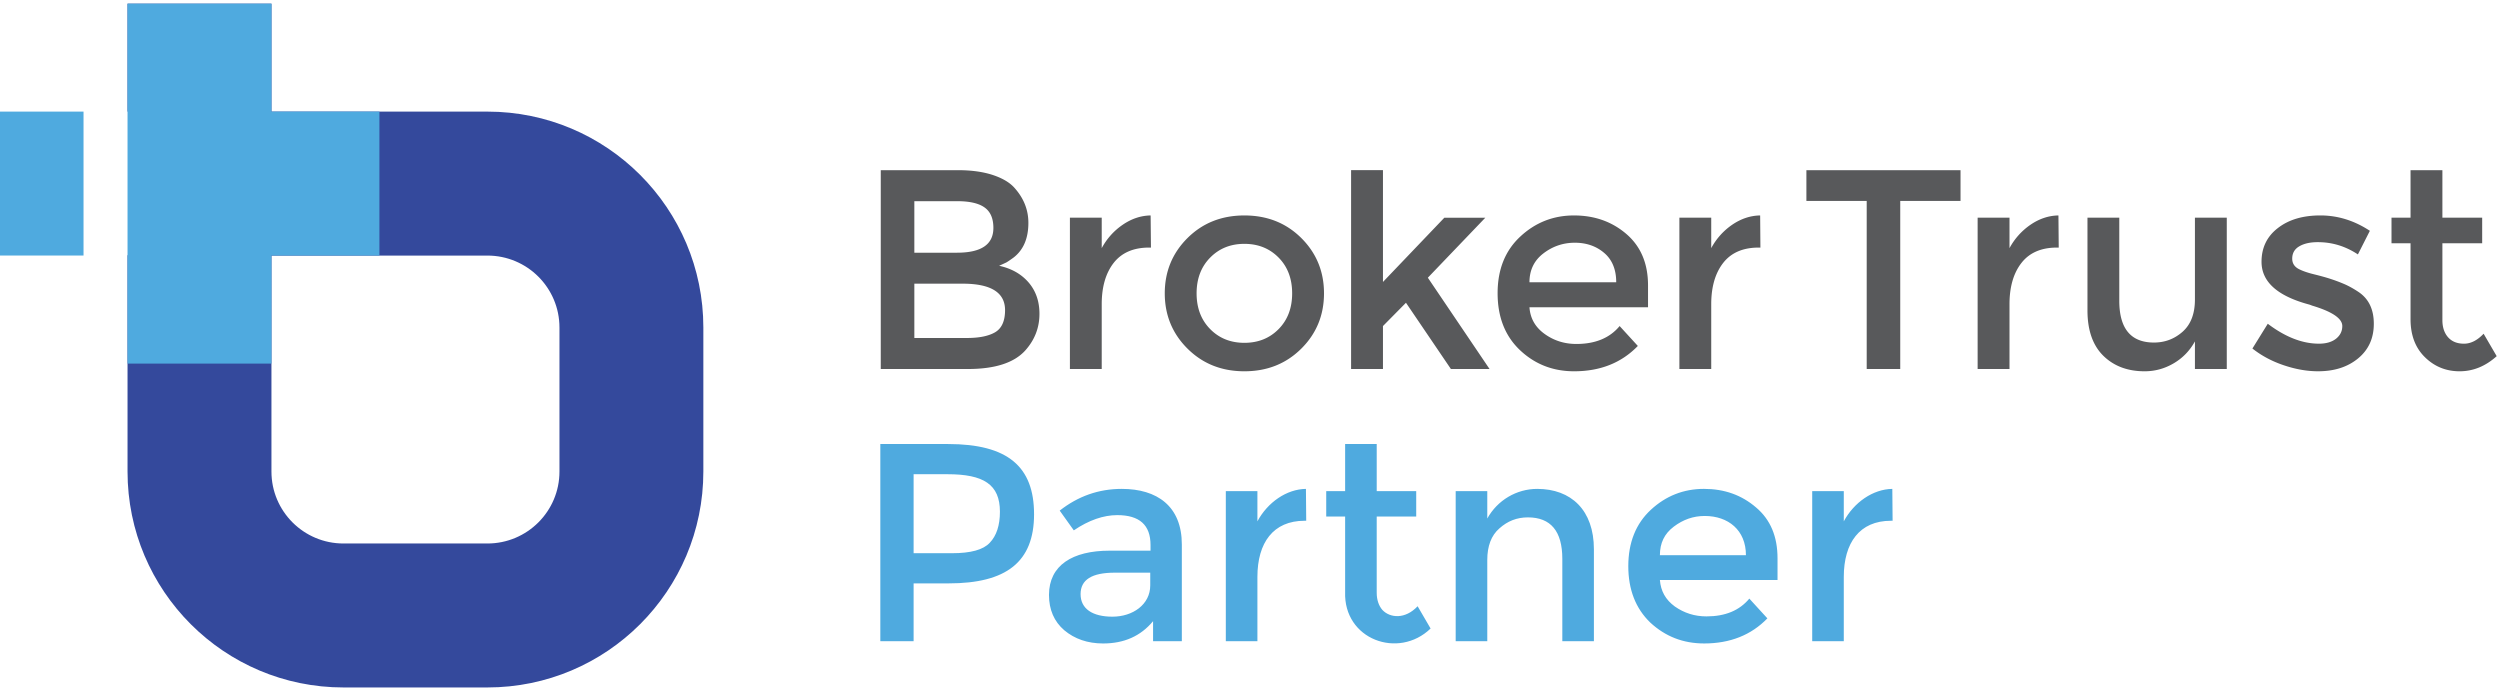
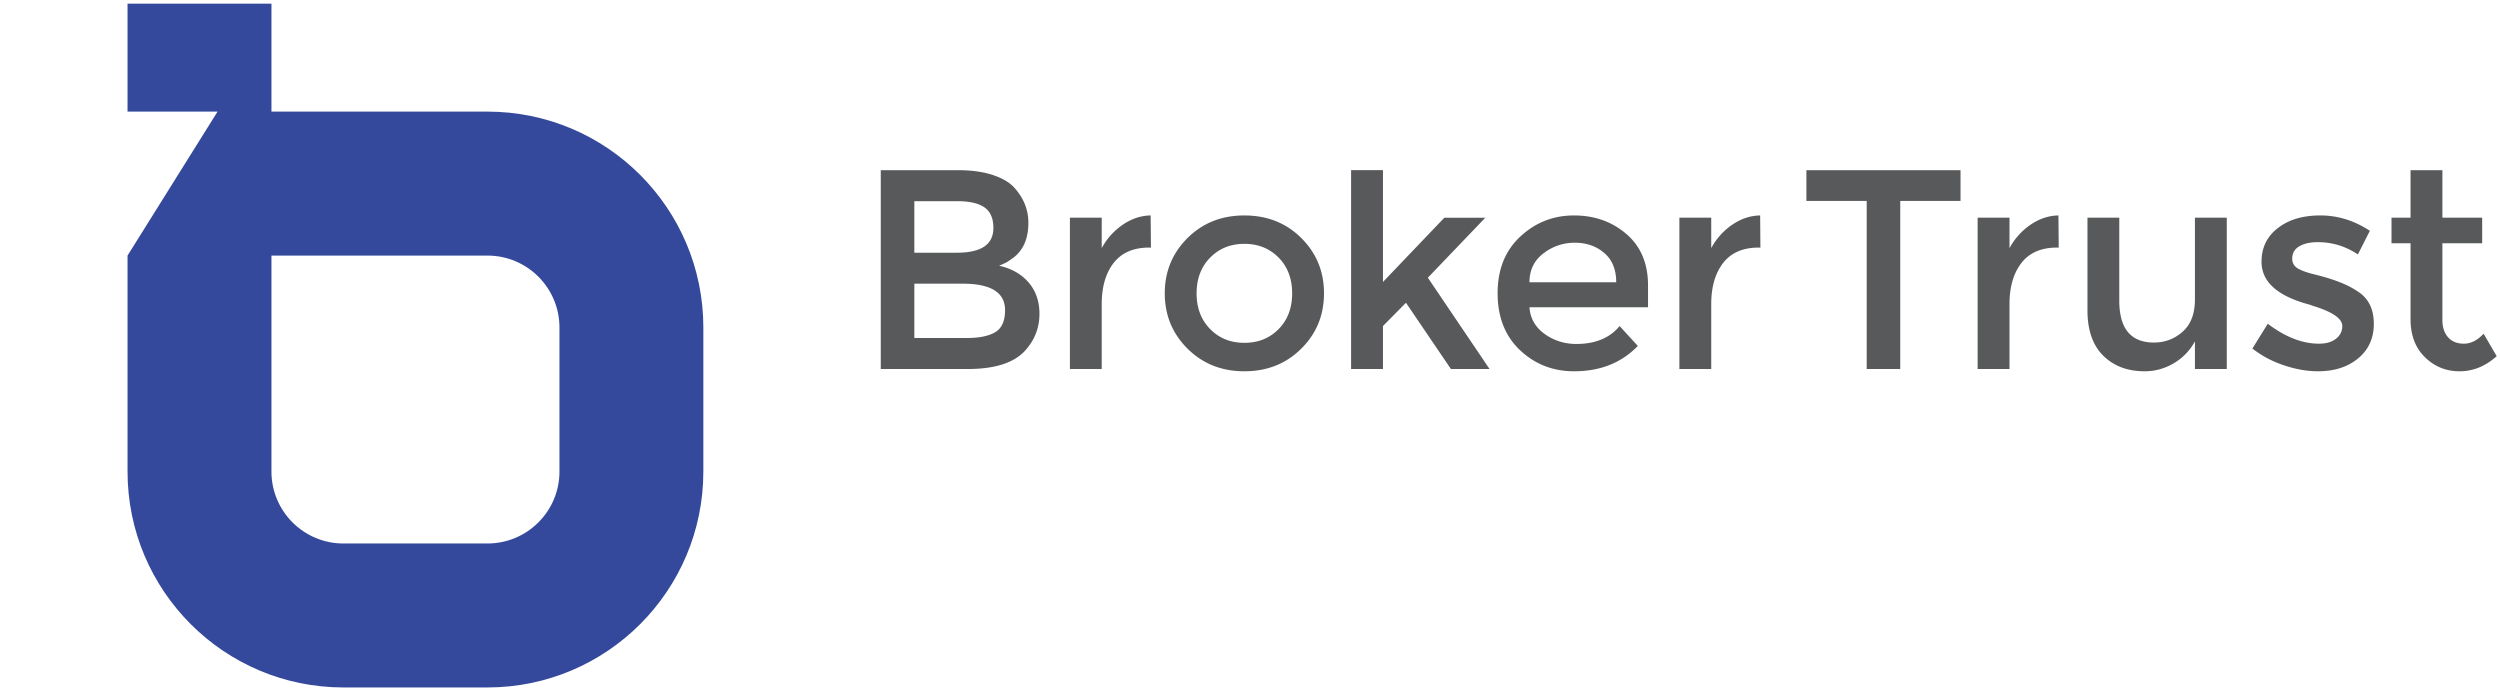
<svg xmlns="http://www.w3.org/2000/svg" viewBox="0 0 1788 492" fill-rule="evenodd" clip-rule="evenodd" stroke-linejoin="round" stroke-miterlimit="2">
  <g fill-rule="nonzero">
    <path d="M692.171 263.913h-62.25V121.712h55.337c9.621 0 17.938 1.175 24.913 3.48 6.971 2.329 12.171 5.433 15.571 9.37 6.491 7.317 9.758 15.58 9.758 24.805 0 11.129-3.546 19.375-10.592 24.825-2.566 1.87-4.35 3.066-5.258 3.55-.971.475-2.667 1.237-5.096 2.35 8.804 1.875 15.809 5.854 21.05 11.862 5.208 6.054 7.813 13.55 7.813 22.483 0 9.921-3.38 18.663-10.175 26.242-7.996 8.825-21.675 13.234-41.071 13.234zm-38.233-83.18h30.508c17.362 0 26.025-5.891 26.025-17.704 0-6.791-2.092-11.646-6.3-14.642-4.192-3.008-10.733-4.5-19.525-4.5h-30.708v36.846zm0 60.992h37.629c8.808 0 15.541-1.375 20.233-4.15 4.658-2.779 7.017-8.058 7.017-15.754 0-12.638-10.129-18.942-30.313-18.942h-34.566v38.846zM821.917 177.063c-11.267 0-19.704 3.67-25.425 10.979-5.675 7.304-8.538 17.146-8.538 29.491v46.38H765.2V155.696h22.754v21.775c3.667-6.775 8.642-12.359 14.967-16.696 6.291-4.317 12.967-6.571 20.012-6.692l.225 22.98h-1.241zM930.675 249.354c-10.875 10.792-24.392 16.188-40.7 16.188-16.25 0-29.796-5.396-40.658-16.188-10.83-10.754-16.275-23.975-16.275-39.554 0-15.587 5.445-28.787 16.275-39.567 10.862-10.775 24.408-16.141 40.658-16.141 16.308 0 29.825 5.366 40.7 16.141 10.837 10.78 16.25 23.98 16.25 39.567 0 15.579-5.413 28.8-16.25 39.554zm-65.188-14.025c6.446 6.571 14.613 9.859 24.488 9.859 9.913 0 18.079-3.288 24.533-9.859 6.45-6.571 9.638-15.067 9.638-25.529 0-10.429-3.188-18.962-9.638-25.525-6.454-6.567-14.62-9.875-24.533-9.875-9.875 0-18.042 3.308-24.488 9.875-6.454 6.563-9.679 15.096-9.679 25.525 0 10.462 3.225 18.958 9.679 25.529zM1178.67 219.762h-84.792c.55 7.884 4.121 14.221 10.767 19.021 6.679 4.834 14.242 7.217 22.779 7.217 13.571 0 23.884-4.275 30.933-12.812l13.021 14.237c-11.691 12.083-26.858 18.117-45.579 18.117-15.2 0-28.092-5.079-38.737-15.15-10.659-10.121-15.967-23.667-15.967-40.7 0-16.996 5.425-30.505 16.279-40.55 10.838-10.05 23.629-15.05 38.325-15.05 14.721 0 27.196 4.416 37.517 13.291 10.312 8.888 15.454 21.117 15.454 36.717v15.662zm-84.792-17.9h62.038c0-9.07-2.859-16.066-8.546-20.929-5.704-4.887-12.738-7.337-21.058-7.337-8.338 0-15.842 2.55-22.475 7.637-6.63 5.067-9.959 11.967-9.959 20.629zM1257.85 177.063c-11.254 0-19.717 3.67-25.429 10.979-5.679 7.304-8.55 17.146-8.55 29.491v46.38h-22.775V155.696h22.775v21.775c3.662-6.775 8.662-12.359 14.933-16.696 6.321-4.317 13-6.571 20.059-6.692l.179 22.98h-1.192zM1359.05 143.712v120.192h-23.983V143.712h-43.129v-22.008h110.237v22.008h-43.125zM1471.16 177.063c-11.22 0-19.725 3.67-25.412 10.979-5.692 7.304-8.554 17.146-8.554 29.491v46.38h-22.792V155.696h22.792v21.775c3.671-6.775 8.683-12.359 14.958-16.696 6.296-4.317 12.979-6.571 20.042-6.692l.204 22.98h-1.238zM1569.81 214.262v-58.566h22.78v108.217h-22.78v-19.746c-3.679 6.662-8.716 11.871-15.154 15.658-6.433 3.796-13.379 5.717-20.858 5.717-12.192 0-22.054-3.746-29.575-11.167-7.534-7.475-11.267-18.292-11.267-32.367v-66.312h22.758v59.408c0 19.938 8.28 29.884 24.784 29.884 7.887 0 14.737-2.605 20.596-7.817 5.8-5.217 8.716-12.842 8.716-22.909zM1697.75 231.55c0 10.317-3.721 18.554-11.184 24.737-7.47 6.176-17.012 9.251-28.662 9.251-7.883 0-16.046-1.434-24.487-4.28-8.509-2.85-15.976-6.85-22.496-11.987l10.987-17.721c12.571 9.525 24.759 14.254 36.596 14.254 5.129 0 9.196-1.175 12.213-3.541 2.995-2.388 4.487-5.413 4.487-9.08 0-5.412-7.192-10.296-21.596-14.612-1.083-.446-1.875-.704-2.404-.846-22.521-6.092-33.763-16.246-33.763-30.504 0-10.013 3.859-18.075 11.671-24.096 7.775-6.054 17.917-9.042 30.409-9.042 12.462 0 24.275 3.667 35.4 11l-8.563 16.879c-8.821-5.85-18.346-8.766-28.671-8.766-5.404 0-9.816.967-13.195 2.954-3.396 1.95-5.1 4.896-5.1 8.846 0 3.508 1.766 6.087 5.295 7.716 2.43 1.196 5.884 2.405 10.267 3.467 4.392 1.088 8.288 2.15 11.696 3.246a113.932 113.932 0 019.837 3.675c3.175 1.367 6.625 3.246 10.292 5.688 7.321 4.883 10.971 12.479 10.971 22.762zM1762.25 245.804c-4.9 0-8.679-1.533-11.383-4.583-2.709-3.063-4.067-7.171-4.067-12.304v-54.921h28.45v-18.3h-28.45v-33.992h-22.779v33.992h-13.613v18.3h13.613v54.308c0 11.396 3.42 20.446 10.275 27.15 6.829 6.717 15.091 10.088 24.808 10.088 9.683 0 18.529-3.604 26.529-10.813l-9.354-16.058c-4.492 4.766-9.171 7.133-14.029 7.133zM1062.3 155.704H1033l-43.904 45.95v-79.979H966.3v142.238h22.796v-30.73l16.45-16.654 32.142 47.384h27.641l-44.133-65.296 41.104-42.913z" fill="#58595b" />
    <path d="M348.592 79.825h-154.45V2.604H91.213v77.221h64.374L91.213 182.788v154.466c0 85.258 69.145 154.413 154.437 154.413h102.942c85.325 0 154.445-69.155 154.445-154.413V234.271c0-85.292-69.12-154.446-154.445-154.446zm0 308.883H245.65c-28.446 0-51.508-23.054-51.508-51.454V182.788h154.45c28.475 0 51.537 23.05 51.537 51.483v102.983c0 28.4-23.062 51.454-51.537 51.454z" fill="#34499c" />
-     <path d="M271.362 79.825H194.15V2.604H91.213v257.421H194.15v-77.267h77.212V79.825zM653.413 339.162v56.492h27.641c13.113 0 22.192-2.425 26.829-7.471 4.846-5.041 7.263-12.508 7.263-22.191 0-19.567-11.7-26.83-37.525-26.83h-24.208zm0 78.075v41.355h-23.805V317.571h48.421c42.763 0 61.529 16.141 61.529 50.241 0 34.092-19.771 49.425-61.129 49.425h-25.016zM822.654 409.571h-25.416c-16.338 0-24.409 5.041-24.409 15.333 0 10.488 8.475 16.142 22.8 16.142 14.521 0 27.025-8.675 27.025-22.392v-9.083zm22.592 49.021h-20.571v-14.325c-8.875 10.7-20.779 15.941-35.708 15.941-11.096 0-20.375-3.225-27.838-9.483-7.262-6.25-10.896-14.725-10.896-25.221 0-21.179 16.746-31.667 43.379-31.667h29.246V389.8c0-14.321-7.866-21.383-23.804-21.383-9.883 0-20.375 3.629-31.066 10.895L757.9 365.188c13.112-10.288 27.842-15.534 44.387-15.534 25.217 0 42.959 12.309 42.959 39.742v69.196zM932.992 372.45c-22.396 0-33.692 15.733-33.692 40.15v45.992h-22.596V351.267H899.3v21.587c7.262-13.512 20.779-23 34.704-23.2l.2 22.796h-1.212zM984.625 369.425v54.467c0 5.05 1.421 9.279 4.033 12.312 5.446 5.85 16.346 6.854 25.221-2.621l9.284 15.934c-22.996 22.187-62.334 7.866-61.125-26.225v-53.867h-13.521v-18.158h13.521v-33.696h22.587v33.696h28.25v18.158h-28.25zM1063.7 458.592h-22.596V351.267h22.596v19.57c7.271-13.116 20.983-21.183 35.712-21.183 24.209 0 40.546 15.129 40.546 43.175v65.763h-22.587v-58.909c0-19.77-8.271-29.654-24.617-29.654-7.875 0-14.529 2.621-20.383 7.871-5.842 5.042-8.671 12.708-8.671 22.596v58.096zM1248.69 397.063c0-17.955-12.704-28.042-29.454-28.042-8.27 0-15.533 2.625-22.191 7.667-6.663 5.045-9.884 11.704-9.884 20.375h61.529zm22.596 17.758h-84.125c.604 7.862 4.042 14.121 10.692 18.954 6.654 4.646 14.125 7.071 22.592 7.071 13.516 0 23.612-4.238 30.675-12.717l12.908 14.125c-11.504 11.9-26.633 17.954-45.192 17.954-15.133 0-27.841-5.045-38.537-14.929-10.488-10.087-15.738-23.608-15.738-40.346 0-16.95 5.446-30.466 16.15-40.35 10.684-9.887 23.4-14.929 37.921-14.929 14.729 0 27.034 4.438 37.329 13.313 10.275 8.679 15.325 20.779 15.325 36.321v15.533zM1352.38 372.45c-22.388 0-33.7 15.733-33.7 40.15v45.992h-22.587V351.267h22.587v21.587c7.271-13.512 20.792-23 34.704-23.2l.208 22.796h-1.212zM0 79.825h59.742v102.933H0z" fill="#4faadf" />
  </g>
</svg>